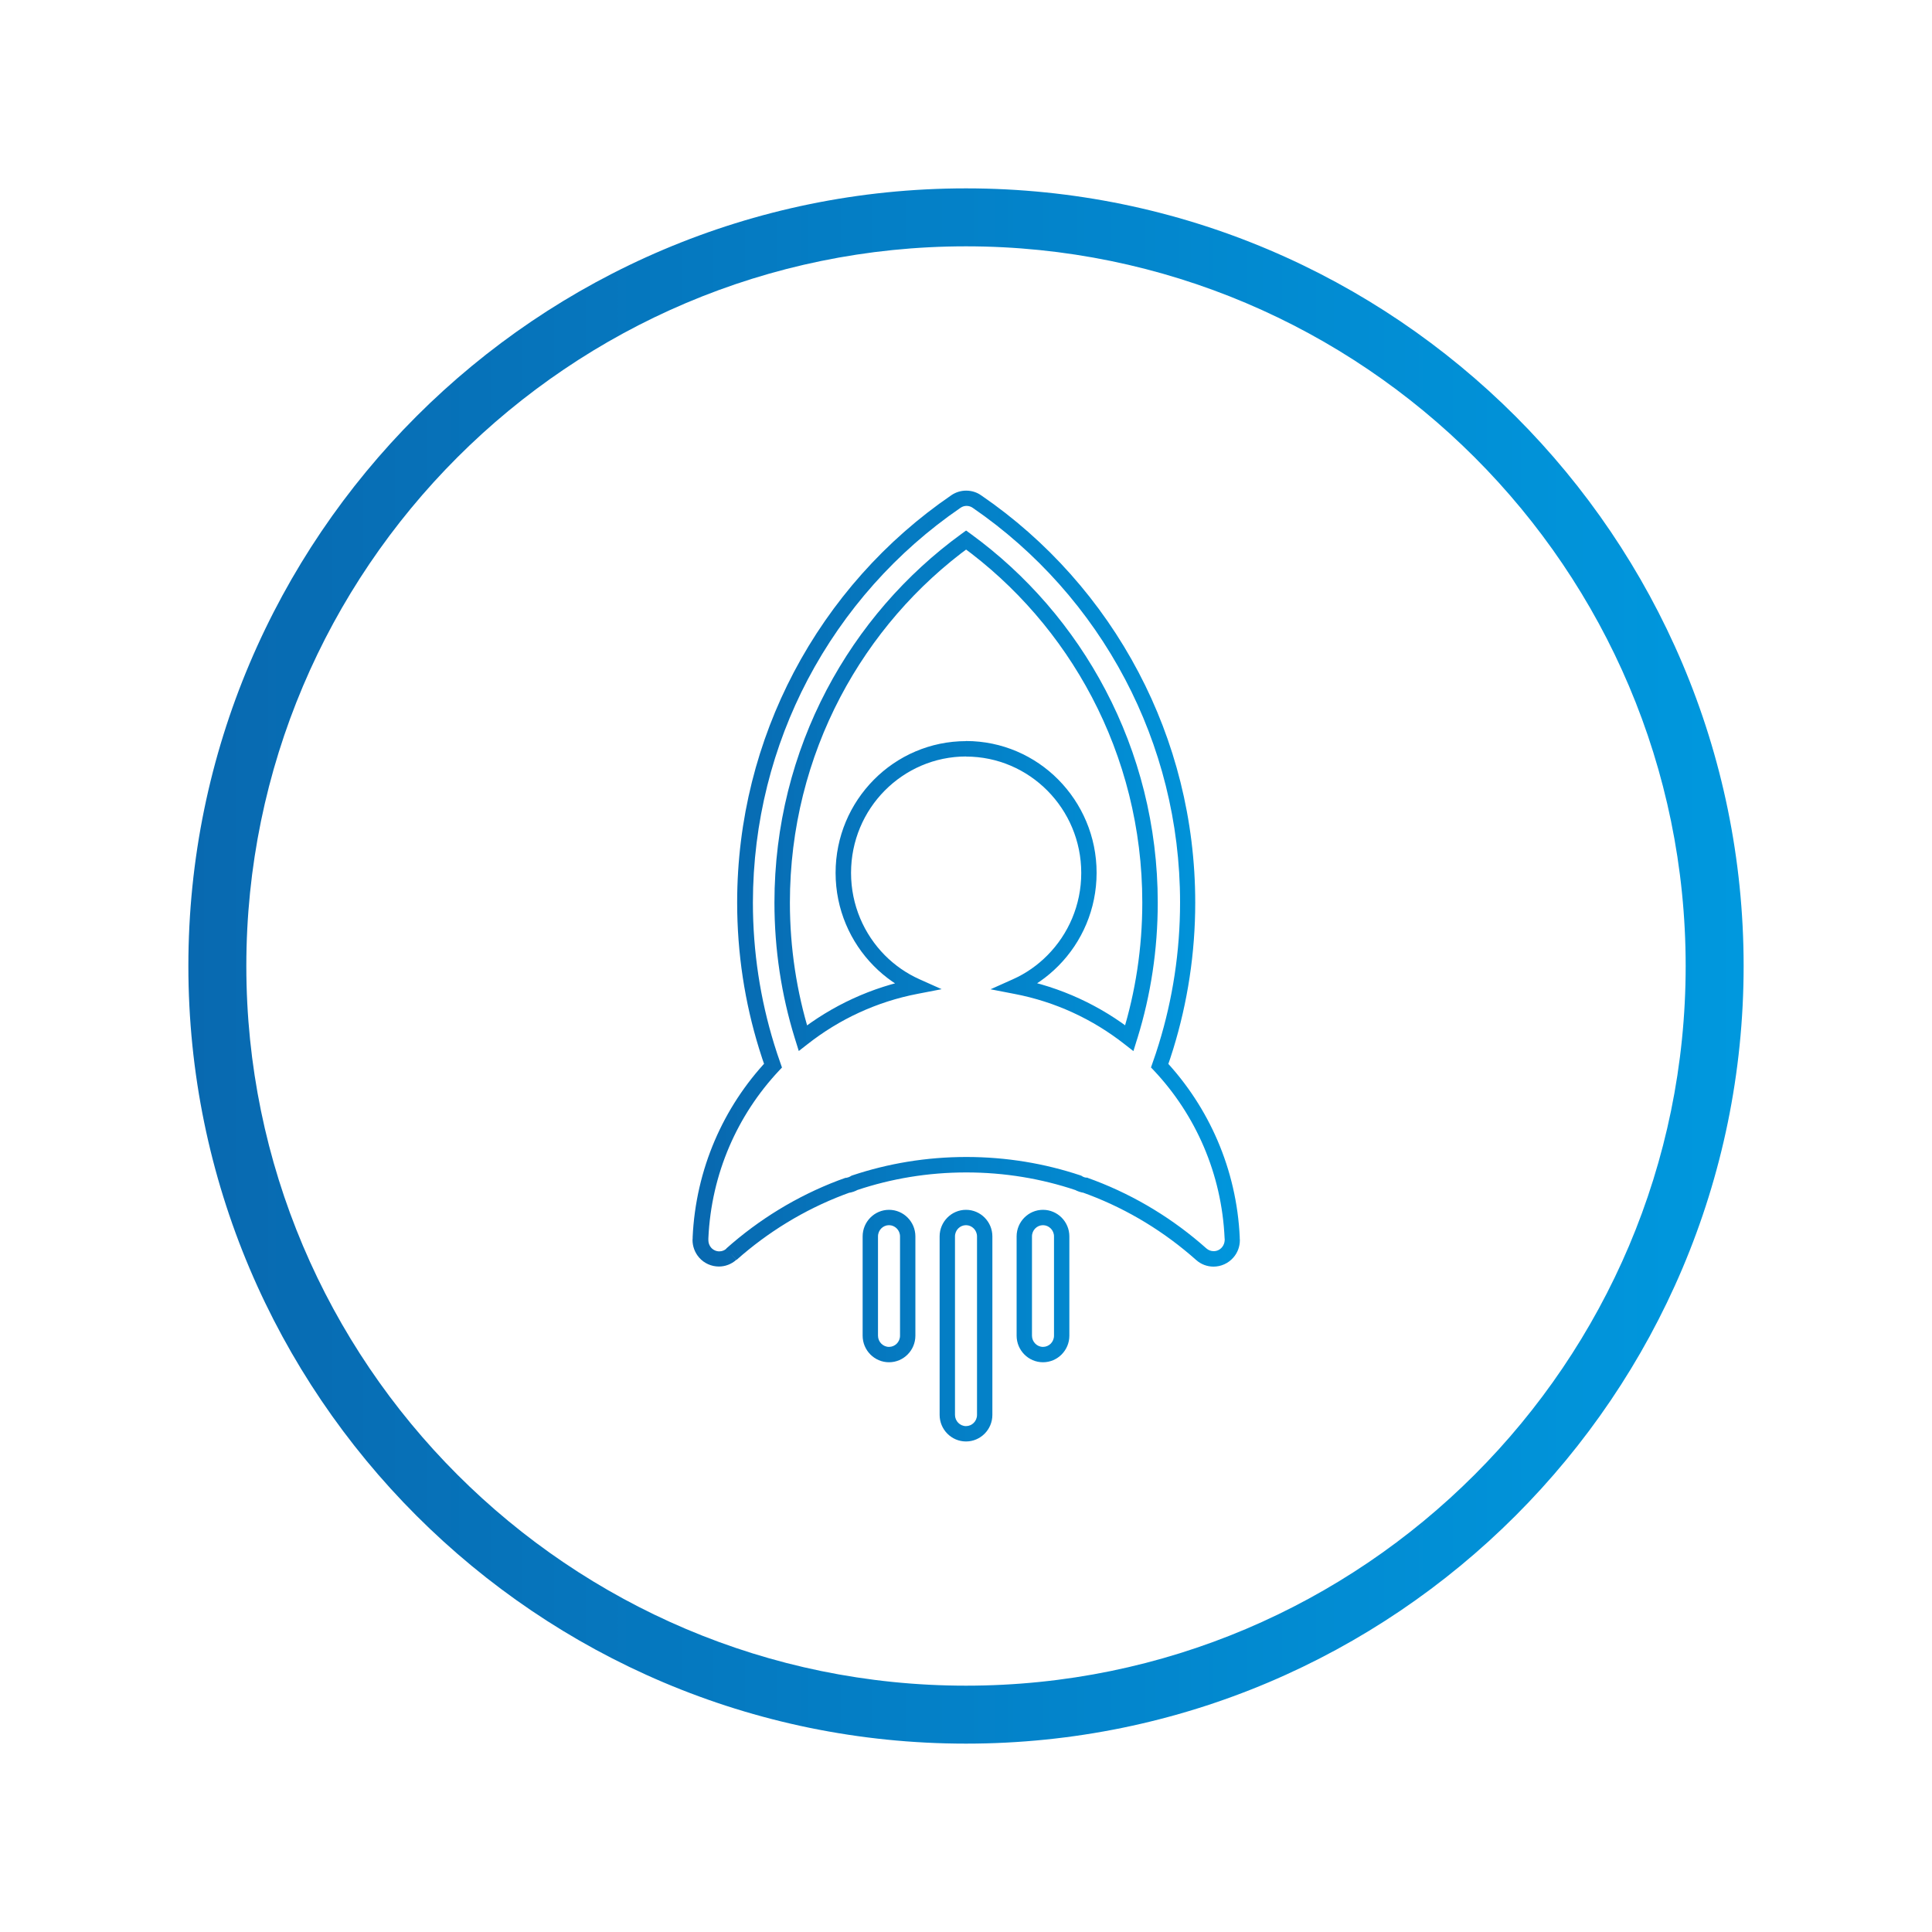
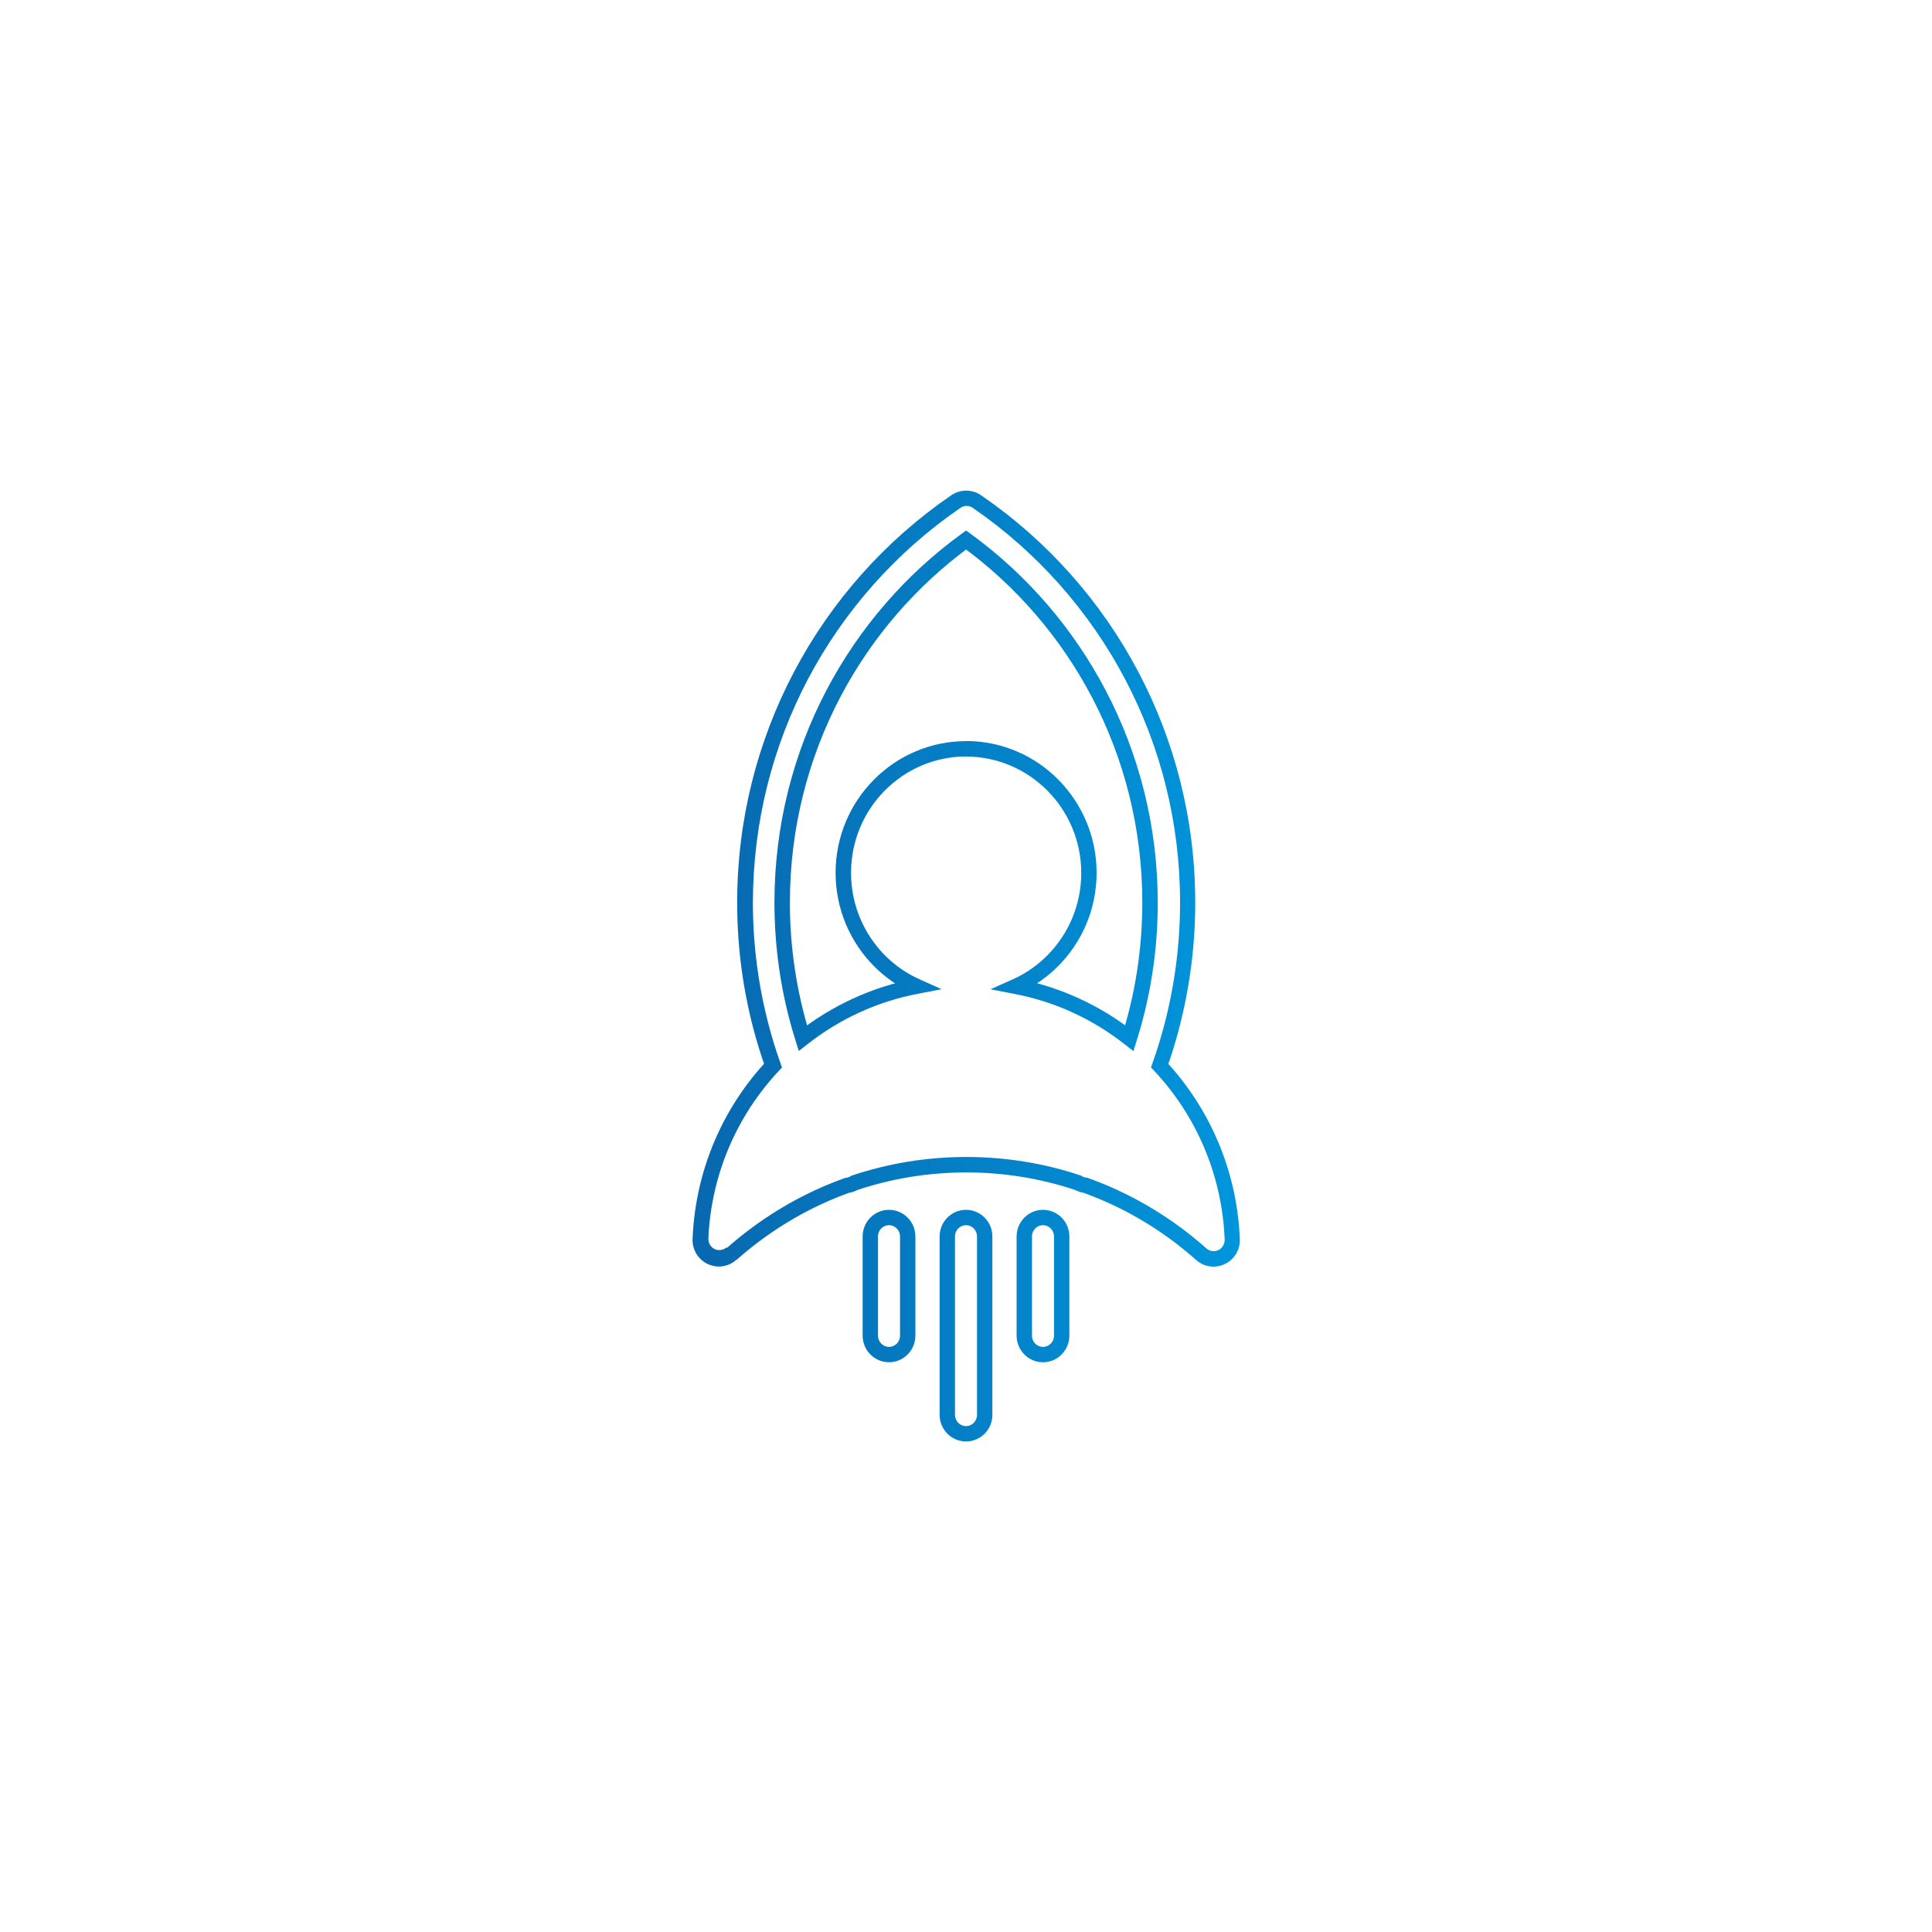
<svg xmlns="http://www.w3.org/2000/svg" xmlns:xlink="http://www.w3.org/1999/xlink" id="Ebene_1" data-name="Ebene 1" viewBox="0 0 200 200">
  <defs>
    <style>
      .cls-1 {
        fill: url(#Unbenannter_Verlauf_3);
      }

      .cls-2 {
        fill: url(#Unbenannter_Verlauf_3-2);
      }
    </style>
    <linearGradient id="Unbenannter_Verlauf_3" data-name="Unbenannter Verlauf 3" x1="-1215.62" y1="191.53" x2="-1214.03" y2="191.53" gradientTransform="translate(43921.13 7008.82) scale(36.07 -36.07)" gradientUnits="userSpaceOnUse">
      <stop offset="0" stop-color="#0869b0" />
      <stop offset=".45" stop-color="#047fc6" />
      <stop offset="1" stop-color="#0098de" />
    </linearGradient>
    <linearGradient id="Unbenannter_Verlauf_3-2" data-name="Unbenannter Verlauf 3" x1="19.5" y1="100" x2="180.5" y2="100" gradientTransform="matrix(1,0,0,1,0,0)" xlink:href="#Unbenannter_Verlauf_3" />
  </defs>
-   <path class="cls-1" d="m100,77.51v-.8c3.73,0,7.12,1.53,9.56,4,2.44,2.47,3.96,5.88,3.96,9.64,0,3.76-1.51,7.17-3.96,9.64h0c-1.17,1.18-2.54,2.14-4.07,2.83l-.33-.73.15-.78c4.49.86,8.61,2.79,12.08,5.52l-.49.63-.76-.24.09-.28h0c1.31-4.25,2.02-8.79,2.02-13.51,0-7.69-1.89-14.93-5.22-21.27-3.26-6.2-7.89-11.55-13.49-15.62l.47-.64.47.64c-5.6,4.07-10.23,9.42-13.49,15.62-3.33,6.34-5.22,13.58-5.22,21.27,0,4.72.71,9.26,2.02,13.52h0l.09.28-.76.24-.49-.63c3.47-2.73,7.59-4.66,12.08-5.52l.15.78-.33.73c-1.53-.69-2.91-1.65-4.07-2.83-2.44-2.46-3.96-5.88-3.96-9.64,0-3.76,1.51-7.17,3.96-9.64h0c2.44-2.47,5.83-4,9.56-4v1.59c-3.29,0-6.27,1.35-8.43,3.53h0c-2.16,2.18-3.49,5.19-3.49,8.52,0,3.33,1.34,6.34,3.49,8.52,1.03,1.04,2.25,1.89,3.59,2.49l2.3,1.03-2.48.48c-4.23.81-8.12,2.63-11.4,5.21l-.91.71-.43-1.38h0c-1.36-4.41-2.09-9.11-2.09-13.99,0-7.95,1.95-15.45,5.4-22.01,3.37-6.41,8.17-11.95,13.97-16.16l.47-.34.47.34c5.8,4.22,10.59,9.75,13.96,16.17,3.45,6.56,5.41,14.06,5.41,22.01,0,4.88-.73,9.58-2.09,13.99h0s-.09.28-.09.28l-.34,1.1-.91-.71c-3.28-2.58-7.16-4.4-11.4-5.21l-2.48-.48,2.3-1.03c1.35-.6,2.56-1.45,3.59-2.49h0c2.16-2.18,3.5-5.19,3.5-8.52,0-3.33-1.34-6.34-3.5-8.52-2.16-2.18-5.14-3.53-8.43-3.53v-.8Zm-1.93,50.48h-.8c0-1.51,1.22-2.75,2.73-2.75,1.51,0,2.73,1.24,2.73,2.75v18.48c0,1.51-1.22,2.75-2.73,2.75-1.51,0-2.73-1.24-2.73-2.75v-18.48h1.59v18.48c0,.64.52,1.16,1.14,1.16.62,0,1.14-.51,1.14-1.16v-18.48c0-.64-.52-1.16-1.14-1.16-.62,0-1.14.51-1.14,1.16h-.8Zm-7.97,0h-.8c0-1.51,1.22-2.75,2.73-2.75,1.51,0,2.73,1.24,2.73,2.75v10.28c0,1.51-1.22,2.75-2.73,2.75-1.51,0-2.73-1.24-2.73-2.75v-10.28h1.59v10.28c0,.64.52,1.16,1.14,1.16.62,0,1.14-.51,1.14-1.16v-10.28c0-.64-.52-1.16-1.14-1.16-.62,0-1.14.51-1.14,1.16h-.8Zm15.94,0h-.8c0-1.51,1.22-2.75,2.73-2.75,1.51,0,2.73,1.24,2.73,2.75v10.28c0,1.51-1.22,2.75-2.73,2.75-1.51,0-2.73-1.24-2.73-2.75v-10.28h1.59v10.28c0,.64.52,1.16,1.14,1.16.62,0,1.14-.51,1.14-1.16v-10.28c0-.64-.52-1.16-1.14-1.16-.62,0-1.14.51-1.14,1.16h-.8Zm-30.35,1.83l.53.6c-.52.46-1.16.69-1.8.69-.76,0-1.52-.32-2.05-.93h0c-.45-.52-.68-1.17-.68-1.81l.02-.31.79.09-.8-.04c.32-7.09,3.19-13.52,7.72-18.34l.58.54-.75.27c-.24-.67-.46-1.34-.67-2.02h0c-1.48-4.79-2.27-9.87-2.27-15.13,0-8.6,2.12-16.71,5.86-23.83,3.88-7.38,9.5-13.68,16.32-18.34h0c.47-.32,1-.47,1.53-.47.56,0,1.12.17,1.58.51l-.46.65.45-.66c6.8,4.66,12.41,10.96,16.28,18.32,3.74,7.11,5.86,15.23,5.86,23.83,0,5.26-.8,10.34-2.27,15.13h0c-.21.68-.43,1.35-.67,2.02l-.75-.27.58-.54c4.52,4.83,7.4,11.25,7.72,18.34l-.8.04.79-.09.02.31c0,.64-.22,1.29-.68,1.81h0c-.54.61-1.29.93-2.05.93-.64,0-1.29-.23-1.8-.69-3.24-2.88-6.98-5.18-11.08-6.74-.22-.08-.44-.16-.65-.24l.27-.75-.1.79c-.37-.05-.74-.17-1.08-.37l.41-.68-.25.76c-3.55-1.19-7.35-1.83-11.31-1.83-3.96,0-7.76.64-11.31,1.83l-.25-.76.41.68c-.34.2-.7.33-1.08.37l-.1-.79.27.75c-.22.08-.43.16-.65.24-4.09,1.56-7.84,3.86-11.08,6.74h0s-.53-.59-.53-.59l-.53-.59c3.38-3.01,7.29-5.41,11.57-7.04.23-.09.45-.17.69-.25l.08-.03h.09c.15-.03.3-.08.45-.17l.08-.05.08-.03c3.71-1.24,7.68-1.91,11.82-1.91,4.13,0,8.11.67,11.82,1.91l.08.03.08.05c.14.09.29.14.45.15h.09s.08.04.08.04c.23.08.46.17.68.25,4.28,1.63,8.19,4.03,11.57,7.04.22.19.48.28.75.28.32,0,.62-.13.85-.39h0c.19-.22.28-.49.29-.76v-.13s-.01-.03-.01-.03v-.03c-.3-6.7-3.01-12.77-7.29-17.33l-.33-.35.16-.46c.23-.65.45-1.3.65-1.96h0c1.43-4.64,2.2-9.57,2.2-14.66,0-8.34-2.05-16.19-5.68-23.09-3.75-7.13-9.19-13.23-15.77-17.75h0s0,0,0,0c-.19-.14-.42-.21-.65-.21-.22,0-.43.06-.63.2h0c-6.6,4.52-12.05,10.63-15.81,17.77-3.62,6.89-5.67,14.75-5.68,23.09,0,5.1.77,10.02,2.2,14.66h0c.2.66.42,1.31.65,1.96l.16.46-.33.35c-4.27,4.56-6.99,10.62-7.29,17.33v.03s0,.03,0,.03v.13c0,.27.09.55.28.77h0c.23.26.54.39.85.39.27,0,.53-.09.75-.29h0s.53.6.53.6Z" />
-   <path class="cls-2" d="m100,180.5c-44.39,0-80.5-36.11-80.5-80.5S55.61,19.5,100,19.5s80.5,36.11,80.5,80.5-36.11,80.5-80.5,80.5Zm0-155c-41.08,0-74.5,33.42-74.5,74.5s33.42,74.5,74.5,74.5,74.5-33.42,74.5-74.5S141.08,25.5,100,25.5Z" />
+   <path class="cls-1" d="m100,77.51v-.8c3.73,0,7.12,1.53,9.56,4,2.44,2.47,3.96,5.88,3.96,9.64,0,3.76-1.51,7.17-3.96,9.64h0c-1.17,1.18-2.54,2.14-4.07,2.83l-.33-.73.15-.78c4.49.86,8.61,2.79,12.08,5.52l-.49.63-.76-.24.09-.28h0c1.31-4.25,2.02-8.79,2.02-13.51,0-7.69-1.89-14.93-5.22-21.27-3.26-6.2-7.89-11.55-13.49-15.62l.47-.64.47.64c-5.6,4.07-10.23,9.42-13.49,15.62-3.33,6.34-5.22,13.58-5.22,21.27,0,4.72.71,9.26,2.02,13.52h0l.09.28-.76.24-.49-.63c3.47-2.73,7.59-4.66,12.08-5.52l.15.78-.33.73c-1.53-.69-2.91-1.65-4.07-2.83-2.44-2.46-3.96-5.88-3.96-9.64,0-3.76,1.51-7.17,3.96-9.64h0c2.44-2.47,5.83-4,9.56-4v1.59c-3.29,0-6.27,1.35-8.43,3.53h0c-2.16,2.18-3.49,5.19-3.49,8.52,0,3.33,1.34,6.34,3.49,8.52,1.03,1.04,2.25,1.89,3.59,2.49l2.3,1.03-2.48.48c-4.23.81-8.12,2.63-11.4,5.21l-.91.71-.43-1.38h0c-1.36-4.41-2.09-9.11-2.09-13.99,0-7.95,1.95-15.45,5.4-22.01,3.37-6.41,8.17-11.95,13.97-16.16l.47-.34.47.34c5.8,4.22,10.59,9.75,13.96,16.17,3.45,6.56,5.41,14.06,5.41,22.01,0,4.88-.73,9.58-2.09,13.99h0s-.09.28-.09.28l-.34,1.1-.91-.71c-3.28-2.58-7.16-4.4-11.4-5.21l-2.48-.48,2.3-1.03c1.35-.6,2.56-1.45,3.59-2.49h0c2.16-2.18,3.5-5.19,3.5-8.52,0-3.33-1.34-6.34-3.5-8.52-2.16-2.18-5.14-3.53-8.43-3.53v-.8Zm-1.93,50.48h-.8c0-1.51,1.22-2.75,2.73-2.75,1.51,0,2.73,1.24,2.73,2.75v18.48c0,1.51-1.22,2.75-2.73,2.75-1.51,0-2.73-1.24-2.73-2.75v-18.48h1.59v18.48c0,.64.52,1.16,1.14,1.16.62,0,1.14-.51,1.14-1.16v-18.48c0-.64-.52-1.16-1.14-1.16-.62,0-1.14.51-1.14,1.16h-.8Zm-7.97,0h-.8c0-1.51,1.22-2.75,2.73-2.75,1.51,0,2.73,1.24,2.73,2.75v10.28c0,1.51-1.22,2.75-2.73,2.75-1.51,0-2.73-1.24-2.73-2.75v-10.28h1.59v10.28c0,.64.52,1.16,1.14,1.16.62,0,1.14-.51,1.14-1.16v-10.28c0-.64-.52-1.16-1.14-1.16-.62,0-1.14.51-1.14,1.16h-.8Zm15.94,0h-.8c0-1.51,1.22-2.75,2.73-2.75,1.51,0,2.73,1.24,2.73,2.75v10.28c0,1.51-1.22,2.75-2.73,2.75-1.51,0-2.73-1.24-2.73-2.75v-10.28h1.59v10.28c0,.64.52,1.16,1.14,1.16.62,0,1.14-.51,1.14-1.16v-10.28c0-.64-.52-1.16-1.14-1.16-.62,0-1.14.51-1.14,1.16h-.8Zm-30.35,1.83l.53.6c-.52.46-1.16.69-1.8.69-.76,0-1.52-.32-2.05-.93h0c-.45-.52-.68-1.17-.68-1.81l.02-.31.79.09-.8-.04c.32-7.09,3.19-13.52,7.72-18.34l.58.54-.75.27c-.24-.67-.46-1.34-.67-2.02h0c-1.48-4.79-2.27-9.87-2.27-15.13,0-8.6,2.12-16.71,5.86-23.83,3.88-7.38,9.5-13.68,16.32-18.34h0c.47-.32,1-.47,1.53-.47.56,0,1.12.17,1.58.51l-.46.65.45-.66c6.8,4.66,12.41,10.96,16.28,18.32,3.74,7.11,5.86,15.23,5.86,23.83,0,5.26-.8,10.34-2.27,15.13h0c-.21.68-.43,1.35-.67,2.02l-.75-.27.58-.54c4.52,4.83,7.4,11.25,7.72,18.34l-.8.04.79-.09.02.31c0,.64-.22,1.29-.68,1.81h0c-.54.61-1.29.93-2.05.93-.64,0-1.29-.23-1.8-.69-3.24-2.88-6.98-5.18-11.08-6.74-.22-.08-.44-.16-.65-.24l.27-.75-.1.79c-.37-.05-.74-.17-1.08-.37l.41-.68-.25.76c-3.55-1.19-7.35-1.83-11.31-1.83-3.96,0-7.76.64-11.31,1.83l-.25-.76.41.68c-.34.2-.7.33-1.08.37l-.1-.79.27.75c-.22.08-.43.16-.65.24-4.09,1.56-7.84,3.86-11.08,6.74h0s-.53-.59-.53-.59l-.53-.59c3.38-3.01,7.29-5.41,11.57-7.04.23-.09.45-.17.69-.25l.08-.03h.09c.15-.03.3-.08.45-.17l.08-.05.08-.03c3.71-1.24,7.68-1.91,11.82-1.91,4.13,0,8.11.67,11.82,1.91l.08.03.08.05c.14.09.29.14.45.15h.09s.08.04.08.04c.23.08.46.17.68.25,4.28,1.63,8.19,4.03,11.57,7.04.22.19.48.28.75.28.32,0,.62-.13.85-.39h0c.19-.22.28-.49.29-.76v-.13s-.01-.03-.01-.03v-.03c-.3-6.7-3.01-12.77-7.29-17.33l-.33-.35.16-.46c.23-.65.45-1.3.65-1.96h0c1.43-4.64,2.2-9.57,2.2-14.66,0-8.34-2.05-16.19-5.68-23.09-3.75-7.13-9.19-13.23-15.77-17.75h0s0,0,0,0c-.19-.14-.42-.21-.65-.21-.22,0-.43.06-.63.2h0c-6.6,4.52-12.05,10.63-15.81,17.77-3.62,6.89-5.67,14.75-5.68,23.09,0,5.1.77,10.02,2.2,14.66h0c.2.66.42,1.31.65,1.96l.16.46-.33.35c-4.27,4.56-6.99,10.62-7.29,17.33v.03s0,.03,0,.03c0,.27.09.55.28.77h0c.23.26.54.39.85.39.27,0,.53-.09.75-.29h0s.53.6.53.6Z" />
</svg>